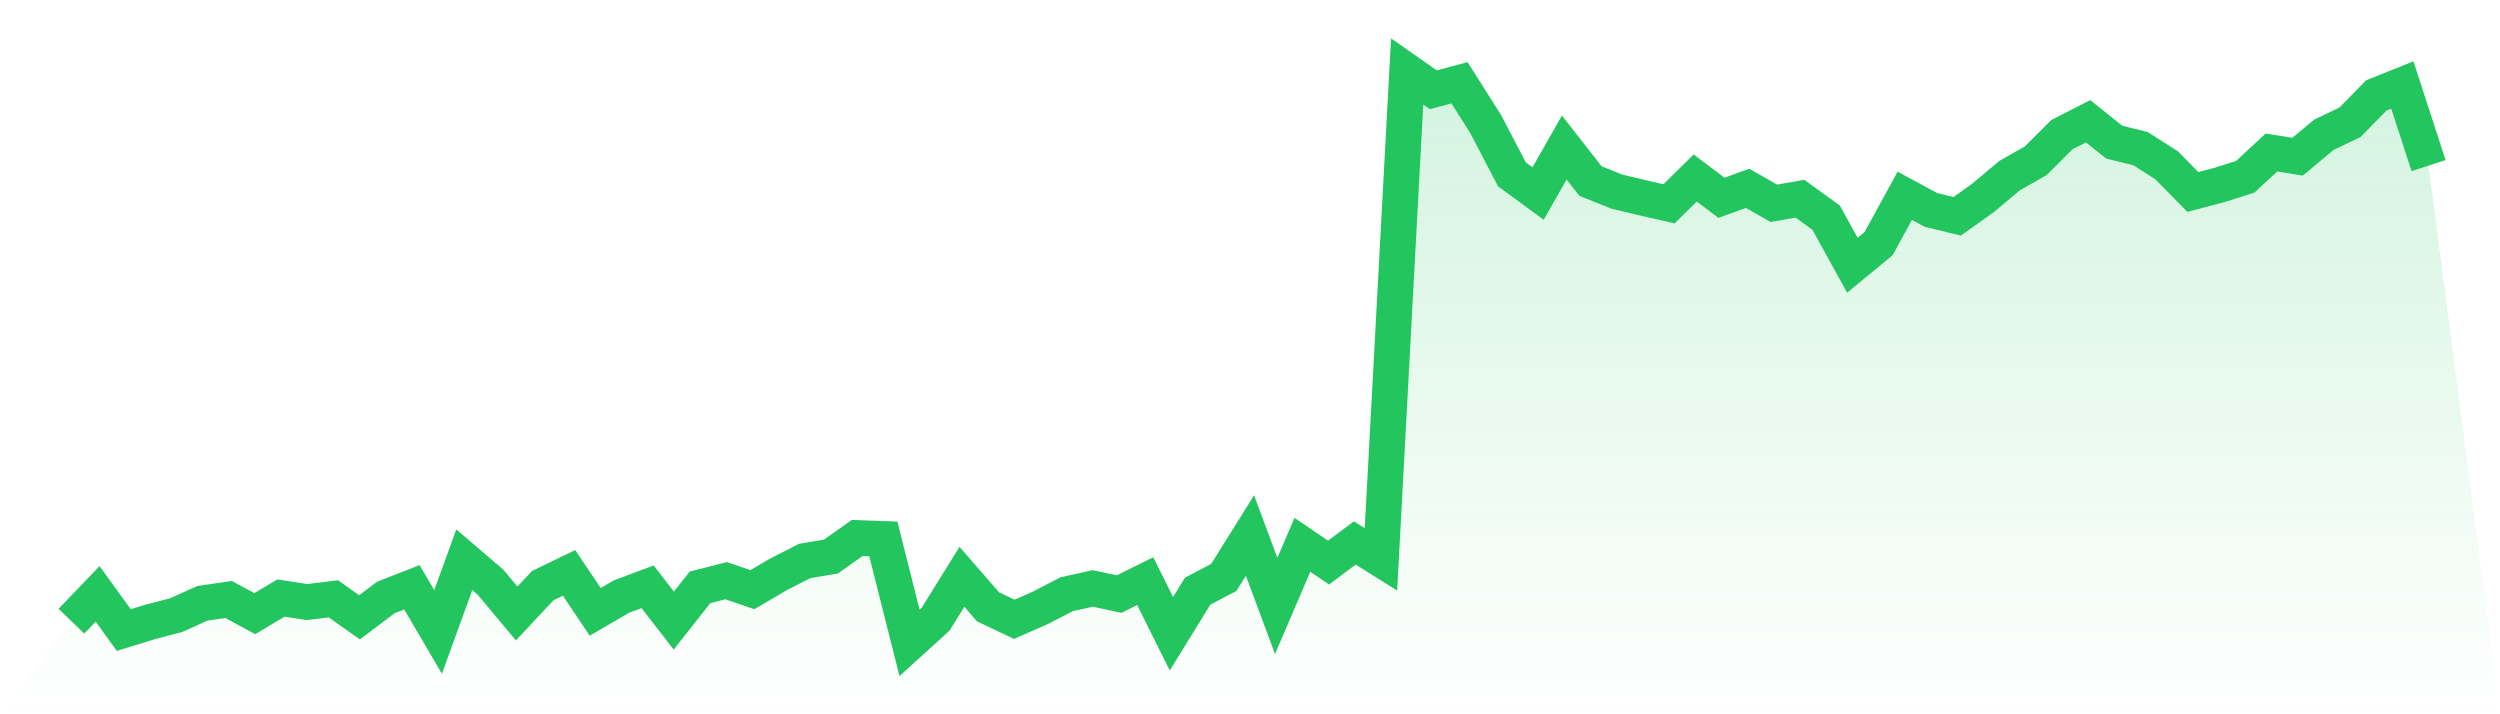
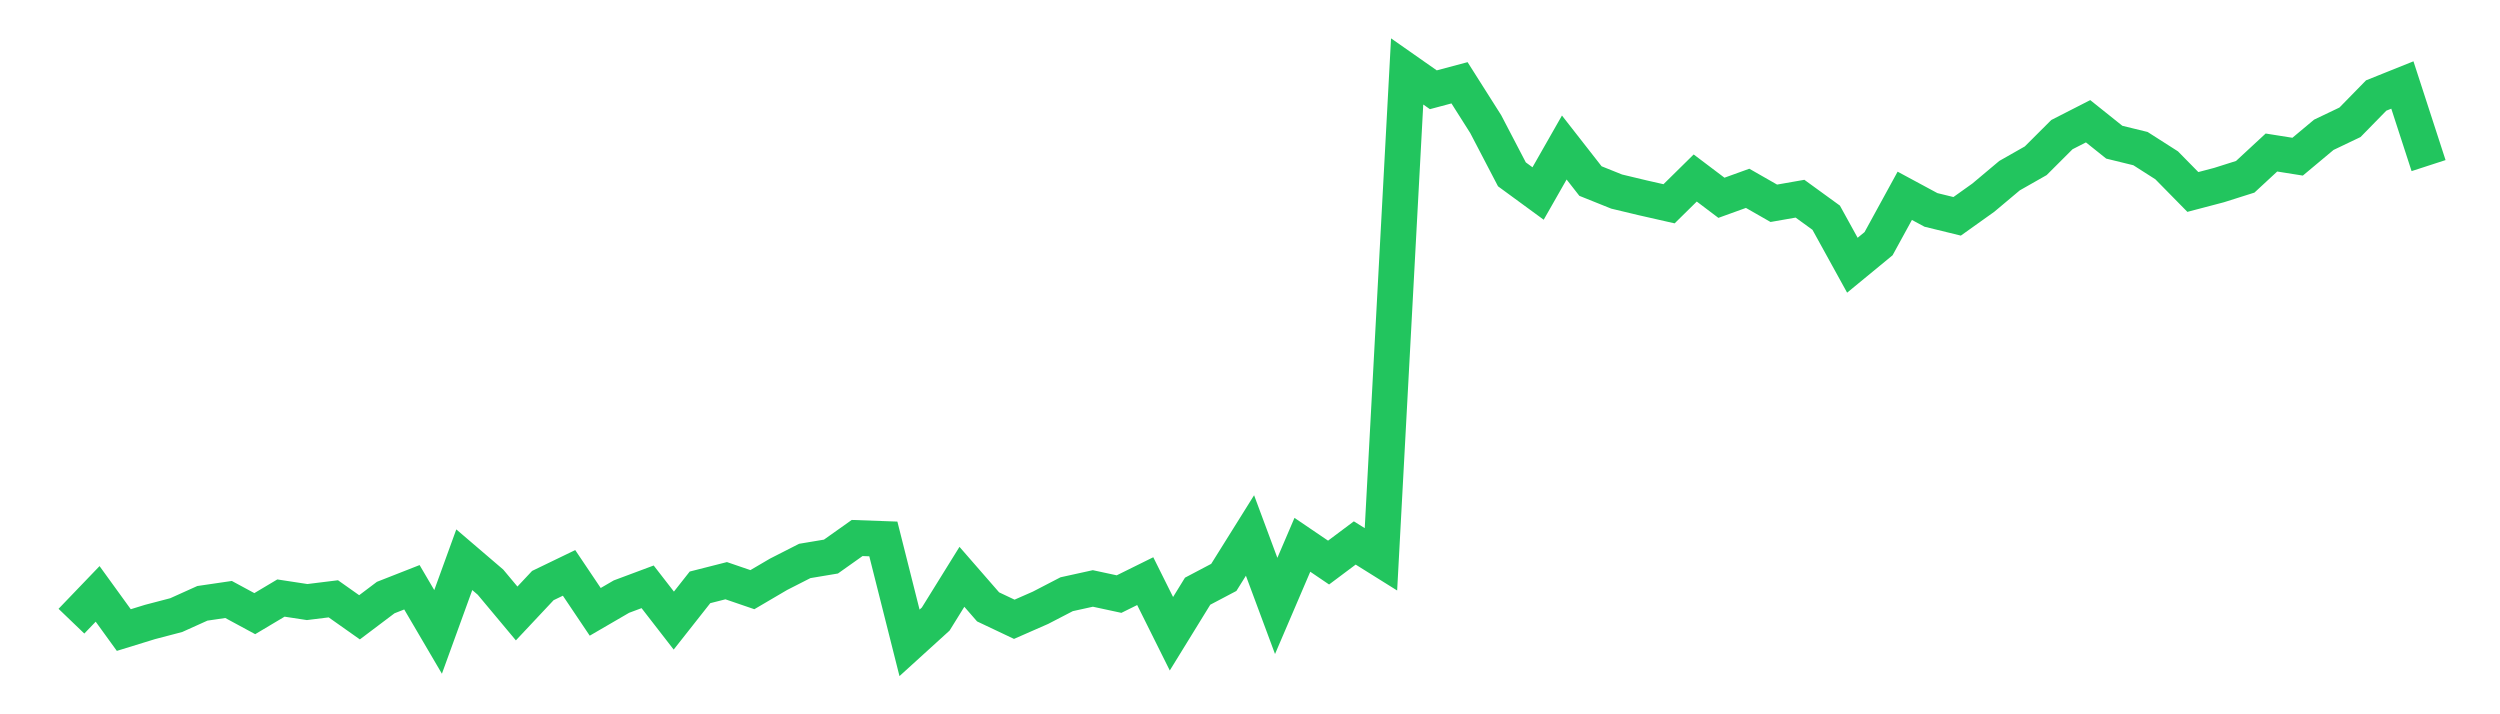
<svg xmlns="http://www.w3.org/2000/svg" viewBox="0 0 140 40">
  <defs>
    <linearGradient id="gradient" x1="0" x2="0" y1="0" y2="1">
      <stop offset="0%" stop-color="#22c55e" stop-opacity="0.2" />
      <stop offset="100%" stop-color="#22c55e" stop-opacity="0" />
    </linearGradient>
  </defs>
-   <path d="M4,34.786 L4,34.786 L5.467,33.258 L6.933,35.283 L8.4,34.831 L9.867,34.447 L11.333,33.786 L12.8,33.571 L14.267,34.364 L15.733,33.491 L17.2,33.715 L18.667,33.534 L20.133,34.569 L21.6,33.463 L23.067,32.887 L24.533,35.387 L26,31.345 L27.467,32.6 L28.933,34.354 L30.4,32.791 L31.867,32.082 L33.333,34.263 L34.8,33.41 L36.267,32.862 L37.733,34.753 L39.2,32.892 L40.667,32.519 L42.133,33.021 L43.6,32.16 L45.067,31.413 L46.533,31.168 L48,30.128 L49.467,30.181 L50.933,36 L52.4,34.667 L53.867,32.302 L55.333,33.985 L56.8,34.68 L58.267,34.036 L59.733,33.276 L61.2,32.953 L62.667,33.269 L64.133,32.544 L65.6,35.49 L67.067,33.107 L68.533,32.334 L70,29.987 L71.467,33.932 L72.933,30.509 L74.4,31.504 L75.867,30.406 L77.333,31.322 L78.8,4 L80.267,5.027 L81.733,4.636 L83.2,6.951 L84.667,9.763 L86.133,10.836 L87.6,8.261 L89.067,10.139 L90.533,10.728 L92,11.079 L93.467,11.412 L94.933,9.968 L96.4,11.076 L97.867,10.546 L99.333,11.384 L100.8,11.127 L102.267,12.192 L103.733,14.853 L105.2,13.646 L106.667,10.965 L108.133,11.755 L109.6,12.114 L111.067,11.068 L112.533,9.837 L114,9.003 L115.467,7.539 L116.933,6.79 L118.4,7.963 L119.867,8.322 L121.333,9.258 L122.8,10.75 L124.267,10.364 L125.733,9.9 L127.2,8.541 L128.667,8.774 L130.133,7.549 L131.6,6.848 L133.067,5.348 L134.533,4.76 L136,9.274 L140,40 L0,40 z" fill="url(#gradient)" />
  <path d="M4,34.786 L4,34.786 L5.467,33.258 L6.933,35.283 L8.4,34.831 L9.867,34.447 L11.333,33.786 L12.8,33.571 L14.267,34.364 L15.733,33.491 L17.2,33.715 L18.667,33.534 L20.133,34.569 L21.6,33.463 L23.067,32.887 L24.533,35.387 L26,31.345 L27.467,32.6 L28.933,34.354 L30.4,32.791 L31.867,32.082 L33.333,34.263 L34.8,33.41 L36.267,32.862 L37.733,34.753 L39.2,32.892 L40.667,32.519 L42.133,33.021 L43.6,32.16 L45.067,31.413 L46.533,31.168 L48,30.128 L49.467,30.181 L50.933,36 L52.4,34.667 L53.867,32.302 L55.333,33.985 L56.8,34.68 L58.267,34.036 L59.733,33.276 L61.2,32.953 L62.667,33.269 L64.133,32.544 L65.6,35.49 L67.067,33.107 L68.533,32.334 L70,29.987 L71.467,33.932 L72.933,30.509 L74.4,31.504 L75.867,30.406 L77.333,31.322 L78.8,4 L80.267,5.027 L81.733,4.636 L83.2,6.951 L84.667,9.763 L86.133,10.836 L87.6,8.261 L89.067,10.139 L90.533,10.728 L92,11.079 L93.467,11.412 L94.933,9.968 L96.4,11.076 L97.867,10.546 L99.333,11.384 L100.8,11.127 L102.267,12.192 L103.733,14.853 L105.2,13.646 L106.667,10.965 L108.133,11.755 L109.6,12.114 L111.067,11.068 L112.533,9.837 L114,9.003 L115.467,7.539 L116.933,6.79 L118.4,7.963 L119.867,8.322 L121.333,9.258 L122.8,10.75 L124.267,10.364 L125.733,9.9 L127.2,8.541 L128.667,8.774 L130.133,7.549 L131.6,6.848 L133.067,5.348 L134.533,4.76 L136,9.274" fill="none" stroke="#22c55e" stroke-width="2" />
</svg>